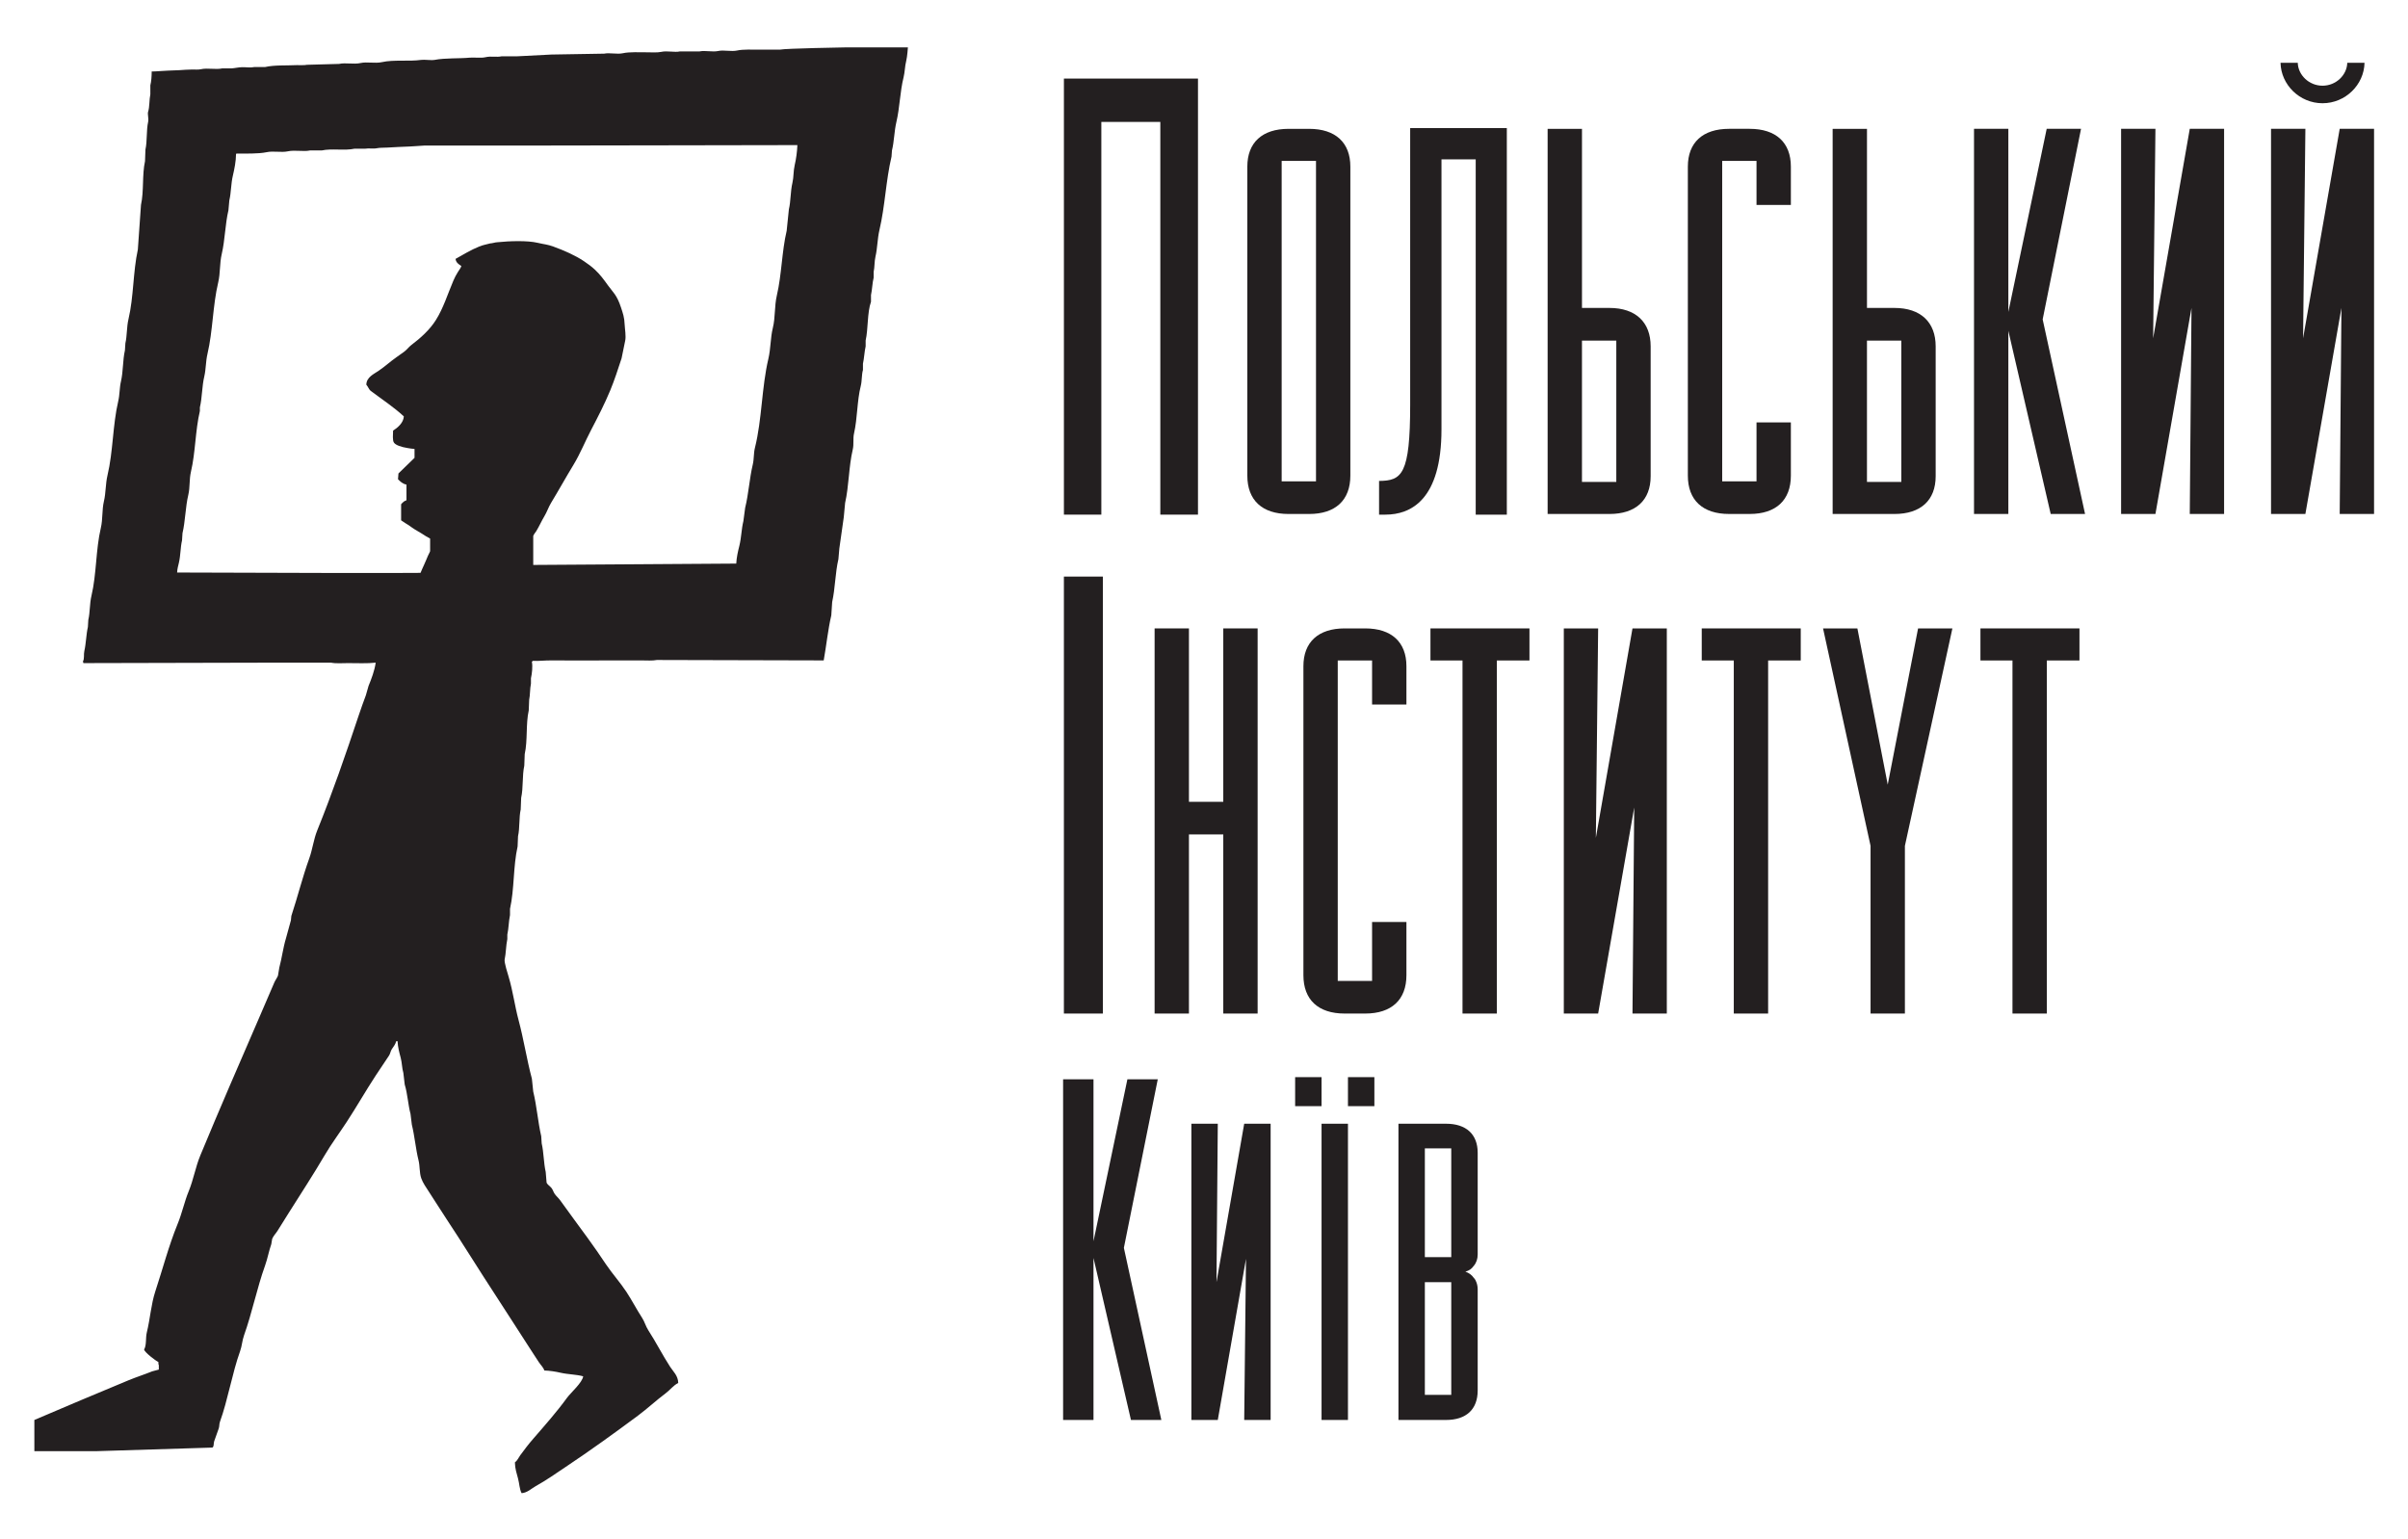
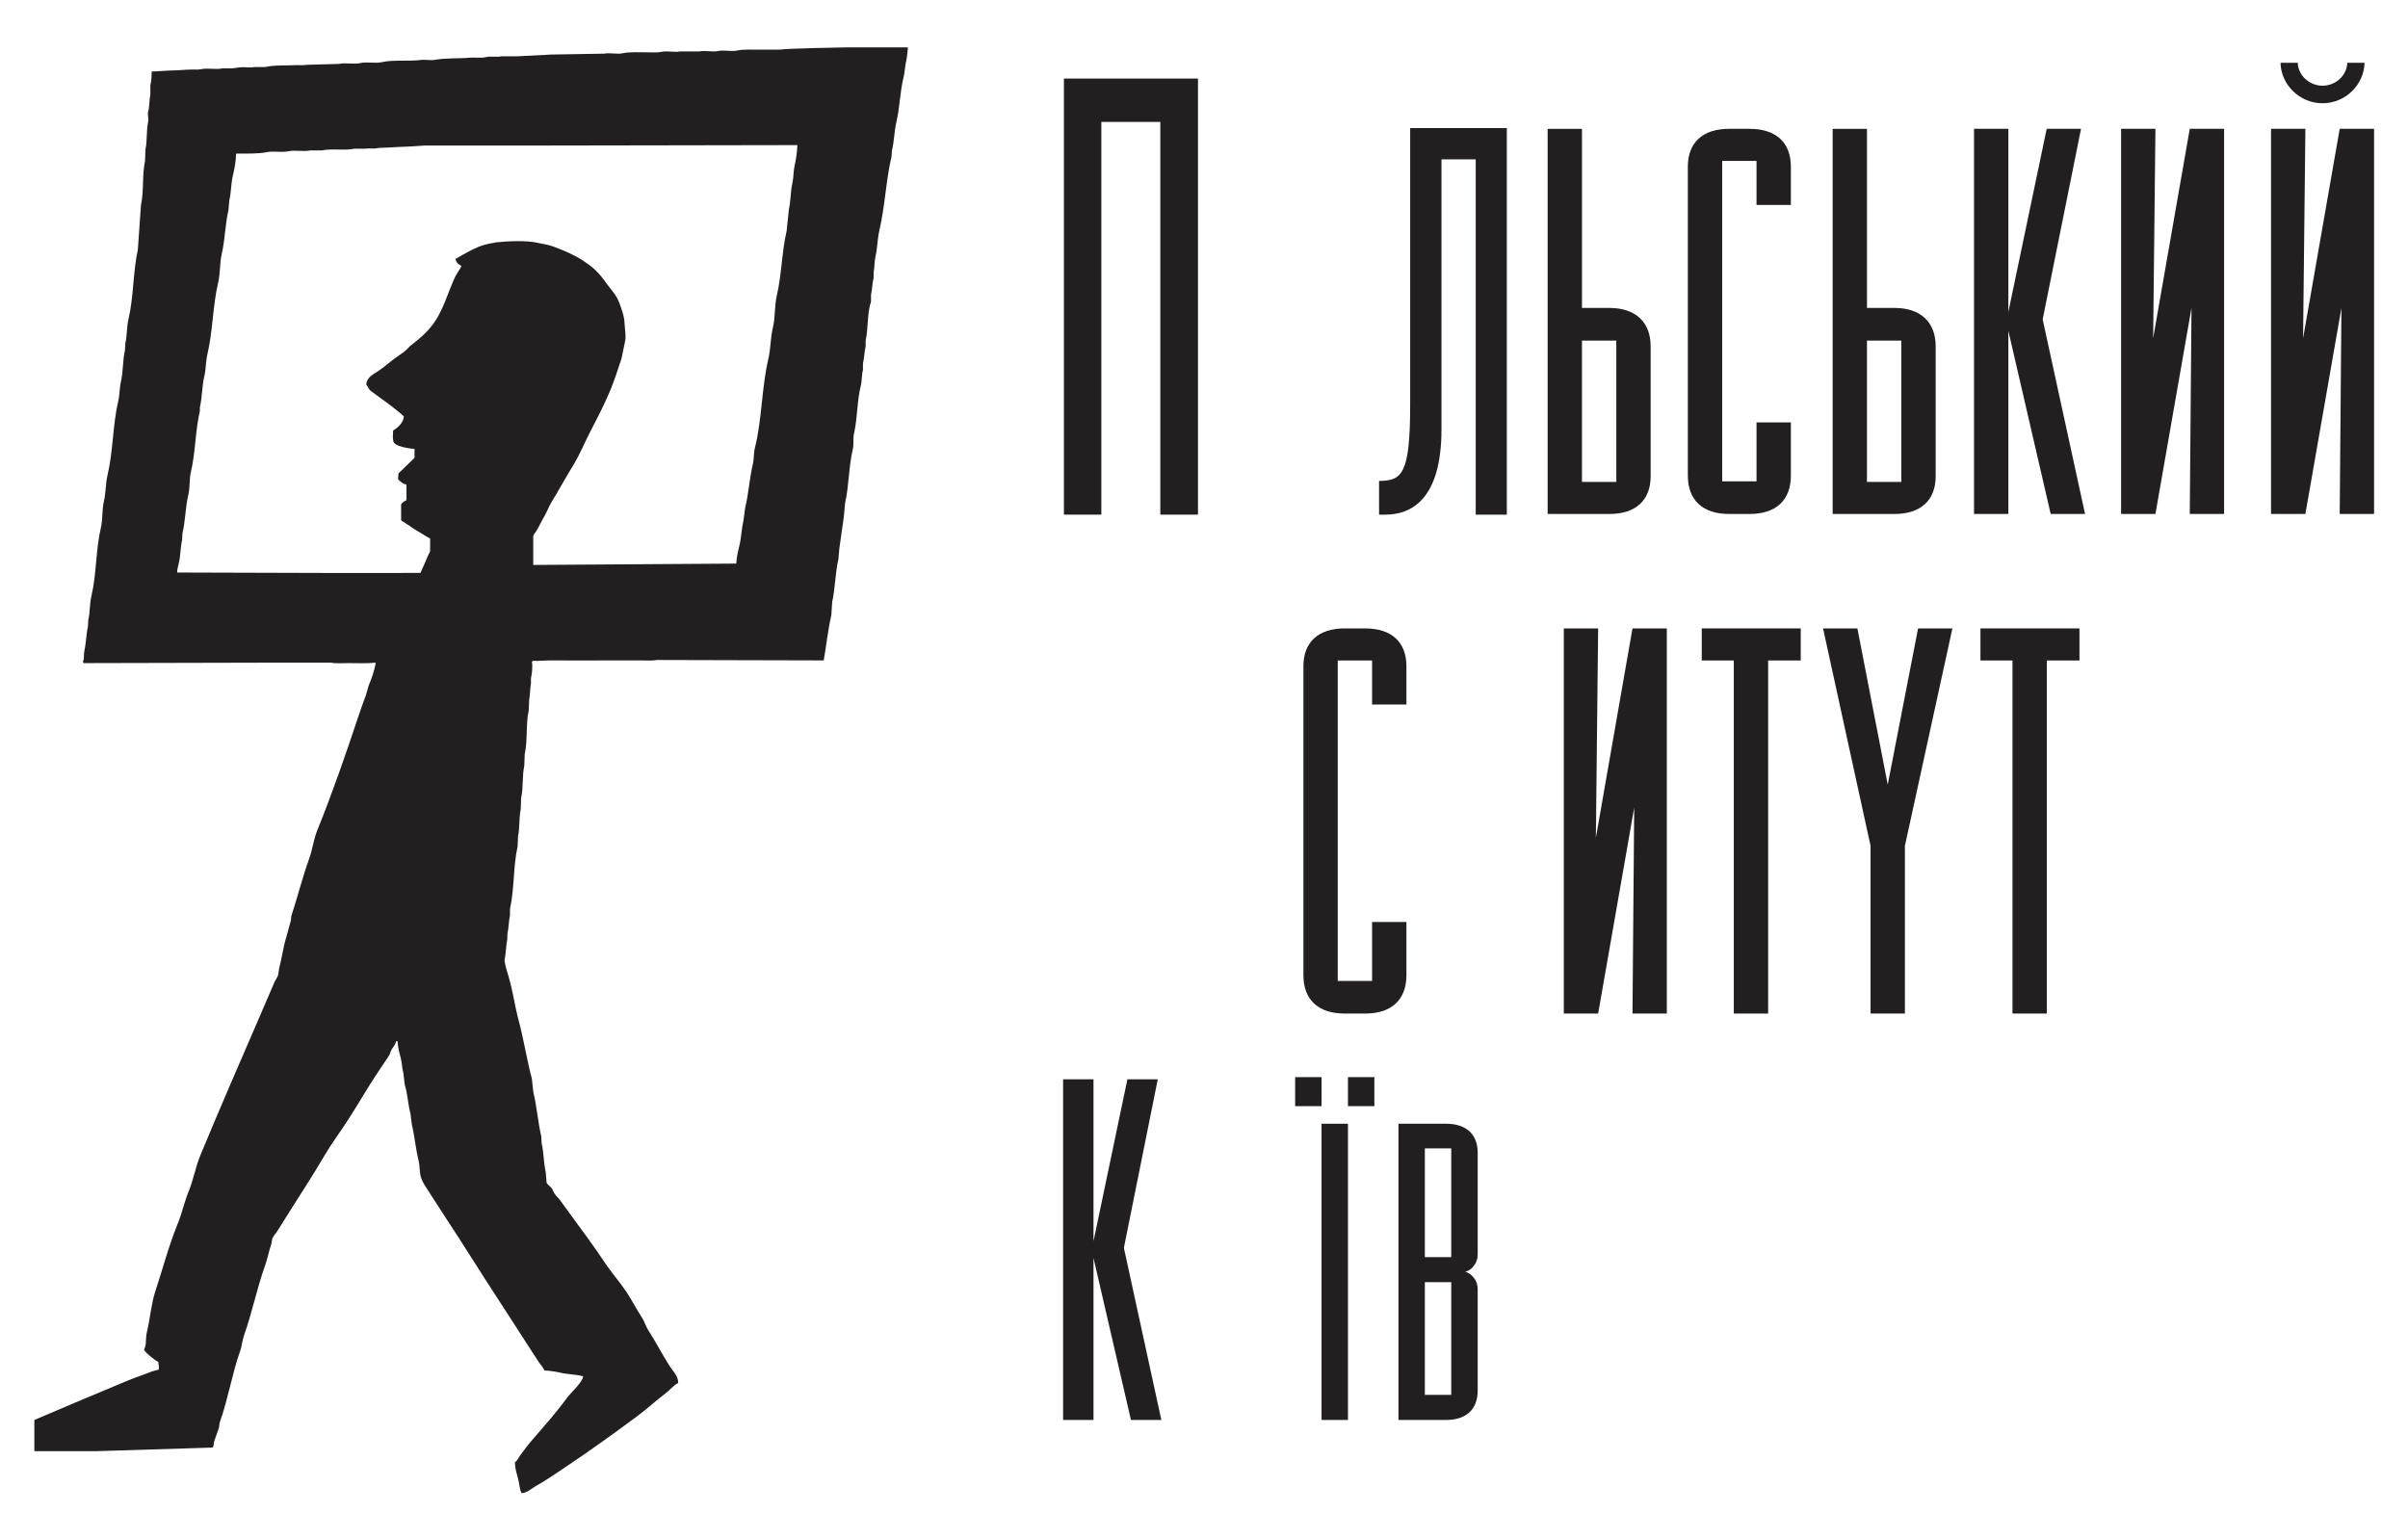
<svg xmlns="http://www.w3.org/2000/svg" width="158" height="101" viewBox="0 0 158 101" fill="none">
  <path fill-rule="evenodd" clip-rule="evenodd" d="M55.478 3.11C55.478 3.11 51.534 3.176 51.178 3.257H49.801C49.394 3.261 48.758 3.227 48.367 3.315C47.981 3.4 47.484 3.267 47.136 3.345C46.751 3.43 46.257 3.295 45.907 3.373H44.619C44.27 3.454 43.773 3.315 43.389 3.404C43.129 3.462 42.733 3.432 42.423 3.432C41.976 3.434 41.302 3.396 40.871 3.493C40.485 3.577 39.991 3.444 39.641 3.521C38.49 3.541 37.338 3.559 36.187 3.579C35.425 3.619 34.664 3.658 33.903 3.696H32.908C32.592 3.769 32.234 3.666 31.854 3.754C31.544 3.827 31.131 3.756 30.829 3.783C30.109 3.851 29.223 3.795 28.516 3.93C28.294 3.972 27.858 3.899 27.638 3.93C26.849 4.044 25.834 3.904 25.061 4.077C24.617 4.178 24.076 4.041 23.655 4.137C23.212 4.236 22.67 4.099 22.251 4.194C21.548 4.214 20.845 4.234 20.143 4.252C19.955 4.294 19.678 4.266 19.465 4.274C18.755 4.309 18.022 4.258 17.391 4.399H16.688C16.444 4.454 16.174 4.405 15.879 4.409C15.646 4.415 15.393 4.476 15.195 4.488H14.578C14.16 4.583 13.617 4.443 13.174 4.544C13.01 4.583 12.792 4.558 12.606 4.562C12.313 4.566 12.044 4.586 11.768 4.605C11.415 4.625 11.307 4.625 11.011 4.635C10.647 4.647 10.236 4.693 9.954 4.691C9.952 5.026 9.928 5.344 9.865 5.6V6.185C9.791 6.527 9.819 7.023 9.72 7.327C9.666 7.492 9.769 7.774 9.72 7.998C9.595 8.566 9.667 9.253 9.543 9.815C9.535 10.069 9.525 10.323 9.515 10.577C9.317 11.48 9.45 12.542 9.251 13.444C9.182 14.421 9.114 15.397 9.045 16.374C8.723 17.847 8.775 19.487 8.43 20.942C8.306 21.47 8.342 22.034 8.227 22.522C8.216 22.679 8.207 22.834 8.197 22.989C8.048 23.638 8.09 24.373 7.934 25.04C7.84 25.439 7.86 25.891 7.757 26.33C7.391 27.89 7.425 29.629 7.054 31.188C6.919 31.76 6.948 32.355 6.82 32.887C6.682 33.471 6.753 34.059 6.616 34.644C6.281 36.066 6.339 37.67 6.002 39.093C5.875 39.623 5.912 40.185 5.795 40.676C5.786 40.83 5.777 40.987 5.767 41.144C5.652 41.644 5.648 42.228 5.533 42.724C5.481 42.949 5.549 43.223 5.444 43.397C5.453 43.465 5.458 43.469 5.474 43.515C9.69 43.515 13.951 43.485 18.122 43.485H21.723C22.029 43.552 22.479 43.515 22.835 43.515C23.432 43.515 24.105 43.548 24.651 43.485C24.576 44.023 24.367 44.557 24.183 45.009C24.125 45.212 24.066 45.418 24.007 45.623C23.851 46.044 23.68 46.514 23.539 46.939C22.674 49.538 21.811 52.033 20.816 54.493C20.571 55.102 20.512 55.718 20.289 56.339C19.85 57.554 19.526 58.868 19.117 60.105C19.108 60.197 19.099 60.294 19.088 60.395C18.977 60.761 18.878 61.195 18.766 61.566C18.576 62.188 18.496 62.873 18.327 63.496C18.298 63.673 18.27 63.848 18.239 64.024C18.187 64.161 18.064 64.328 18.005 64.461C17.663 65.241 17.34 66.012 17.009 66.776C15.698 69.799 14.405 72.775 13.144 75.821C12.825 76.595 12.7 77.393 12.384 78.167C12.101 78.852 11.944 79.62 11.65 80.331C11.077 81.733 10.669 83.295 10.188 84.752C9.913 85.588 9.855 86.535 9.631 87.448C9.546 87.798 9.625 88.274 9.455 88.56C9.494 88.749 10.204 89.293 10.392 89.378C10.391 89.463 10.391 89.537 10.421 89.584V89.876C10.276 89.914 10.129 89.954 9.983 89.992C9.48 90.198 8.953 90.363 8.43 90.579C6.409 91.417 4.254 92.326 2.254 93.182L2.255 95.229H6.348L13.935 94.994C14.052 94.937 14.005 94.718 14.052 94.585C14.136 94.349 14.256 94 14.344 93.763C14.407 93.603 14.373 93.46 14.434 93.295C14.939 91.909 15.247 90.071 15.751 88.677C15.882 88.312 15.884 87.988 16.014 87.623C16.541 86.15 16.861 84.526 17.391 83.053C17.561 82.579 17.641 82.092 17.8 81.649C17.82 81.532 17.839 81.415 17.859 81.298C17.933 81.109 18.106 80.935 18.209 80.77C18.459 80.371 18.699 79.984 18.942 79.599C19.745 78.324 20.55 77.095 21.314 75.793C21.743 75.062 22.283 74.338 22.749 73.625C23.41 72.615 23.988 71.594 24.651 70.582C24.934 70.149 25.245 69.702 25.529 69.265C25.612 69.136 25.622 68.983 25.706 68.854C25.807 68.696 25.947 68.539 25.997 68.328H26.086C26.102 68.712 26.205 69.089 26.291 69.41C26.382 69.754 26.376 70.119 26.466 70.405C26.497 70.659 26.525 70.913 26.555 71.167C26.739 71.757 26.776 72.501 26.936 73.099C26.964 73.335 26.993 73.569 27.023 73.804C27.208 74.552 27.275 75.396 27.462 76.144C27.558 76.531 27.512 76.946 27.638 77.316C27.738 77.609 27.971 77.945 28.135 78.195C28.534 78.807 28.913 79.414 29.306 80.01C30.41 81.677 31.433 83.349 32.527 85.016C33.263 86.138 33.98 87.278 34.722 88.415C34.935 88.735 35.144 89.076 35.368 89.408C35.476 89.571 35.653 89.732 35.717 89.936C36.081 89.948 36.451 90.007 36.772 90.081C37.282 90.198 37.823 90.192 38.265 90.317C38.219 90.722 37.447 91.397 37.21 91.721C36.529 92.658 35.743 93.545 34.988 94.415C34.708 94.734 34.384 95.157 34.137 95.497C34.024 95.656 33.942 95.854 33.785 95.967C33.793 96.386 33.903 96.692 33.99 97.021C34.083 97.365 34.081 97.712 34.225 97.986C34.6 97.962 34.886 97.669 35.161 97.518C35.86 97.132 36.479 96.688 37.124 96.259C38.757 95.171 40.315 94.045 41.867 92.892C42.485 92.433 43.056 91.895 43.682 91.427C43.956 91.224 44.184 90.911 44.502 90.754C44.491 90.273 44.174 90.007 43.974 89.7C43.462 88.91 43.045 88.078 42.54 87.299C42.368 87.034 42.302 86.746 42.131 86.48C41.772 85.928 41.47 85.338 41.105 84.782C40.696 84.159 40.172 83.581 39.759 82.966C39.364 82.378 38.977 81.812 38.558 81.239C37.956 80.415 37.346 79.589 36.744 78.751C36.643 78.612 36.487 78.483 36.392 78.34C36.307 78.215 36.281 78.08 36.187 77.961C36.101 77.85 35.921 77.744 35.865 77.609C35.845 77.375 35.826 77.139 35.806 76.905C35.67 76.317 35.681 75.62 35.542 75.031C35.532 74.874 35.522 74.721 35.513 74.564C35.294 73.619 35.219 72.571 34.988 71.634L34.899 70.786C34.564 69.531 34.367 68.213 34.02 66.921C33.779 66.019 33.653 65.035 33.377 64.11C33.321 63.927 33.074 63.147 33.112 62.97C33.202 62.549 33.198 62.043 33.288 61.624V61.33C33.378 60.935 33.379 60.437 33.464 60.048V59.645C33.756 58.334 33.667 56.859 33.962 55.547C33.971 55.325 33.98 55.1 33.99 54.876C34.113 54.328 34.045 53.665 34.166 53.119C34.176 52.863 34.186 52.611 34.196 52.357C34.343 51.696 34.256 50.908 34.401 50.247C34.409 49.996 34.419 49.74 34.429 49.488C34.631 48.579 34.492 47.531 34.693 46.618C34.704 46.385 34.714 46.149 34.722 45.915C34.788 45.619 34.767 45.194 34.838 44.862V44.509C34.907 44.203 34.961 43.739 34.899 43.427C34.918 43.407 34.937 43.389 34.957 43.368C35.387 43.387 35.73 43.332 36.217 43.338C37.5 43.354 38.827 43.338 40.14 43.338H42.1C42.422 43.338 42.824 43.368 43.097 43.31C46.746 43.32 50.398 43.328 54.047 43.338C54.218 42.393 54.325 41.325 54.545 40.382C54.563 40.088 54.583 39.796 54.603 39.504C54.803 38.609 54.802 37.585 55.012 36.693C55.032 36.459 55.051 36.223 55.073 35.99C55.169 35.307 55.266 34.624 55.364 33.94C55.393 33.628 55.423 33.316 55.452 33.003C55.705 31.893 55.69 30.612 55.949 29.52C56.042 29.135 55.953 28.804 56.038 28.436C56.262 27.454 56.233 26.302 56.477 25.333C56.567 24.976 56.528 24.599 56.622 24.279V23.868C56.701 23.519 56.72 23.06 56.799 22.727V22.346C56.972 21.569 56.897 20.519 57.15 19.8V19.362C57.229 19.006 57.238 18.548 57.325 18.218V17.837C57.394 17.533 57.366 17.174 57.443 16.842C57.575 16.279 57.567 15.679 57.706 15.084C58.071 13.539 58.128 11.83 58.496 10.283C58.506 10.148 58.516 10.011 58.526 9.874C58.673 9.279 58.669 8.635 58.818 7.998C59.039 7.065 59.05 6.027 59.288 5.072C59.372 4.738 59.37 4.355 59.462 3.99C59.53 3.728 59.572 3.11 59.572 3.11H55.478ZM52.143 10.84C52.053 11.227 52.08 11.63 51.998 11.98C51.86 12.563 51.893 13.19 51.762 13.738C51.714 14.207 51.665 14.674 51.617 15.144C51.297 16.496 51.293 18.017 50.972 19.389C50.807 20.095 50.881 20.824 50.708 21.525C50.551 22.162 50.575 22.869 50.416 23.546C49.975 25.414 49.998 27.53 49.538 29.371C49.441 29.754 49.484 30.091 49.393 30.484C49.175 31.395 49.12 32.414 48.893 33.325C48.854 33.617 48.816 33.909 48.776 34.203C48.649 34.711 48.647 35.275 48.514 35.813C48.423 36.166 48.327 36.599 48.309 36.984C43.867 37.012 39.427 37.042 34.988 37.073V35.171C35.021 35.064 35.137 34.937 35.191 34.848C35.387 34.526 35.532 34.187 35.717 33.881C35.893 33.593 35.981 33.291 36.157 33.002C36.652 32.189 37.127 31.326 37.622 30.514C38.072 29.774 38.385 28.979 38.793 28.201C39.231 27.363 39.67 26.512 40.041 25.618C40.319 24.947 40.541 24.25 40.784 23.516C40.86 23.135 40.94 22.754 41.018 22.374C41.091 22.071 40.998 21.586 40.988 21.32C40.97 20.806 40.869 20.558 40.746 20.175C40.474 19.345 40.221 19.184 39.905 18.745C39.614 18.338 39.371 18.009 39.036 17.697C38.83 17.503 38.559 17.302 38.31 17.137C37.746 16.758 37.022 16.44 36.308 16.18C35.901 16.033 35.729 16.041 35.278 15.934C34.604 15.775 33.442 15.813 32.631 15.896C32.513 15.896 32.285 15.972 32.169 15.972C31.854 16.057 31.715 16.069 31.443 16.178C30.9 16.397 30.394 16.706 29.892 16.988C29.91 17.225 30.112 17.358 30.272 17.455C30.23 17.598 30.129 17.709 30.047 17.846C29.932 18.027 29.825 18.233 29.746 18.422C29.36 19.329 29.098 20.207 28.603 20.997C28.208 21.632 27.586 22.194 26.993 22.638C26.829 22.762 26.69 22.956 26.525 23.077C26.434 23.141 26.114 23.369 26.021 23.436C25.511 23.796 25.356 23.98 24.838 24.336C24.536 24.544 24.05 24.745 24.036 25.245C24.149 25.362 24.198 25.555 24.33 25.654C25.06 26.204 25.83 26.708 26.497 27.324C26.476 27.754 26.073 28.08 25.792 28.259C25.787 28.497 25.743 28.91 25.851 29.049C25.964 29.216 26.341 29.337 26.733 29.4C26.871 29.424 27.099 29.46 27.199 29.46V30.045C26.847 30.387 26.497 30.73 26.144 31.07C26.134 31.197 26.124 31.324 26.115 31.451C26.274 31.604 26.412 31.747 26.671 31.802V32.827C26.578 32.882 26.562 32.845 26.394 33.007C26.384 33.007 26.33 33.091 26.319 33.091V34.145C26.379 34.191 26.478 34.256 26.574 34.316C26.666 34.373 26.754 34.425 26.818 34.467C26.945 34.552 27.078 34.661 27.212 34.739C27.383 34.84 27.516 34.913 27.685 35.021C27.837 35.122 28.044 35.253 28.222 35.344V36.166C28.181 36.295 28.125 36.355 28.073 36.488C27.999 36.68 27.909 36.863 27.823 37.069C27.756 37.228 27.647 37.442 27.592 37.593C27.436 37.597 27.143 37.595 26.908 37.595C26.525 37.599 26.154 37.601 25.792 37.601H22.221C18.689 37.589 15.154 37.58 11.622 37.57C11.631 37.325 11.691 37.139 11.739 36.926C11.853 36.432 11.836 35.922 11.944 35.463C11.955 35.306 11.965 35.148 11.974 34.993C12.162 34.195 12.165 33.274 12.355 32.477C12.477 31.953 12.407 31.477 12.53 30.953C12.829 29.678 12.813 28.243 13.115 26.972V26.736C13.268 26.087 13.246 25.374 13.407 24.689C13.516 24.227 13.496 23.722 13.613 23.224C13.968 21.719 13.957 20.046 14.316 18.539C14.466 17.904 14.401 17.3 14.55 16.665C14.765 15.754 14.772 14.711 14.989 13.796C15.009 13.582 15.027 13.367 15.047 13.151C15.17 12.635 15.15 12.065 15.282 11.513C15.382 11.092 15.485 10.576 15.487 10.106L15.516 10.078C16.091 10.076 16.959 10.101 17.478 9.99C17.943 9.889 18.453 10.024 18.884 9.931C19.37 9.827 19.9 9.969 20.347 9.873H21.108C21.779 9.728 22.602 9.903 23.275 9.756H23.978C24.179 9.714 24.502 9.778 24.738 9.726C24.929 9.685 25.201 9.7 25.402 9.685C25.948 9.649 26.372 9.637 26.9 9.613C27.19 9.601 27.462 9.573 27.873 9.55H35.806C41.425 9.552 46.747 9.522 52.32 9.522C52.303 9.96 52.236 10.444 52.143 10.84Z" fill="#231F20" />
  <path d="M69.808 5.156V33.772H72.264V8.001H76.134V33.772H78.605V5.156H69.808Z" fill="#231F20" />
-   <path d="M85.899 33.729H84.547C82.82 33.729 81.843 32.826 81.843 31.212V10.933C81.843 9.356 82.82 8.455 84.547 8.455H85.899C87.626 8.455 88.603 9.356 88.603 10.933V31.212C88.603 32.826 87.626 33.729 85.899 33.729ZM86.349 10.559H84.096V31.589H86.349V10.559Z" fill="#231F20" />
  <path d="M92.528 8.406V26.551C92.528 31.157 91.98 31.546 90.487 31.56V33.772H90.903C92.573 33.772 94.582 32.803 94.582 28.175V10.459H96.828V33.772H98.87V8.406H92.528Z" fill="#231F20" />
  <path d="M108.307 22.725V31.25C108.307 32.826 107.33 33.729 105.603 33.729H101.547V8.455H103.801V20.208H105.603C107.33 20.208 108.307 21.147 108.307 22.725ZM106.053 22.35H103.8V31.625H106.053V22.35Z" fill="#231F20" />
  <path d="M114.803 33.728H113.452C111.724 33.728 110.748 32.825 110.748 31.211V10.933C110.748 9.355 111.724 8.454 113.452 8.454H114.803C116.531 8.454 117.507 9.355 117.507 10.933V13.449H115.253V10.558H113.001V31.588H115.253V27.719H117.507V31.211C117.507 32.825 116.531 33.728 114.803 33.728Z" fill="#231F20" />
  <path d="M127.008 22.725V31.25C127.008 32.826 126.031 33.729 124.304 33.729H120.248V8.455H122.501V20.208H124.304C126.031 20.208 127.008 21.147 127.008 22.725ZM124.754 22.35H122.5V31.625H124.754V22.35Z" fill="#231F20" />
  <path d="M134.556 33.728L131.777 21.711V33.728H129.524V8.454H131.777V20.472L134.293 8.454H136.546L134.029 20.959L136.81 33.728H134.556Z" fill="#231F20" />
  <path d="M139.175 33.728V8.454H141.428L141.278 22.198L143.681 8.454H145.933V33.728H143.681L143.794 20.208L141.428 33.728H139.175Z" fill="#231F20" />
  <path d="M149.013 33.728V8.454H151.267L151.116 22.198L153.519 8.454H155.773V33.728H153.519L153.632 20.208L151.267 33.728H149.013Z" fill="#231F20" />
-   <path d="M72.364 37.837H69.807V66.512H72.364V37.837Z" fill="#231F20" />
-   <path d="M80.265 66.512V54.757H78.012V66.512H75.759V41.238H78.012V52.617H80.265V41.238H82.519V66.512H80.265Z" fill="#231F20" />
  <path d="M89.578 66.512H88.227C86.499 66.512 85.523 65.609 85.523 63.995V43.717C85.523 42.139 86.499 41.238 88.227 41.238H89.578C91.306 41.238 92.282 42.139 92.282 43.717V46.234H90.028V43.342H87.776V64.372H90.028V60.503H92.282V63.995C92.282 65.609 91.306 66.512 89.578 66.512Z" fill="#231F20" />
-   <path d="M98.216 43.342V66.512H95.962V43.342H93.859V41.238H100.355V43.342H98.216Z" fill="#231F20" />
  <path d="M102.609 66.512V41.238H104.862L104.712 54.982L107.115 41.238H109.367V66.512H107.115L107.228 52.992L104.862 66.512H102.609Z" fill="#231F20" />
  <path d="M116.015 43.342V66.512H113.762V43.342H111.659V41.238H118.155V43.342H116.015Z" fill="#231F20" />
  <path d="M124.989 55.508V66.512H122.736V55.508L119.619 41.238H121.872L123.863 51.49L125.854 41.238H128.106L124.989 55.508Z" fill="#231F20" />
  <path d="M134.303 43.342V66.512H132.048V43.342H129.946V41.238H136.443V43.342H134.303Z" fill="#231F20" />
  <path d="M154.015 4.119C153.997 4.919 153.284 5.624 152.392 5.624C151.5 5.624 150.787 4.919 150.767 4.119H149.636C149.665 5.562 150.888 6.775 152.392 6.775C153.895 6.775 155.119 5.562 155.147 4.119H154.015Z" fill="#231F20" />
  <path d="M74.207 93.182L71.749 82.551V93.182H69.755V70.826H71.749V81.455L73.974 70.826H75.967L73.743 81.888L76.201 93.182H74.207Z" fill="#231F20" />
-   <path d="M83.372 73.741V93.181H81.638L81.755 82.609L79.905 93.181H78.172V73.741H79.905L79.819 84.14L81.638 73.741H83.372Z" fill="#231F20" />
  <path d="M84.98 70.685H86.713V72.589H84.98V70.685ZM86.713 73.742H88.446V93.182H86.713V73.742ZM88.446 70.685H90.179V72.589H88.446V70.685Z" fill="#231F20" />
  <path d="M94.879 93.182H91.759V73.742H94.879C96.207 73.742 96.958 74.435 96.958 75.648V81.483V81.83V82.321C96.958 82.61 96.872 82.869 96.699 83.071C96.555 83.275 96.382 83.389 96.15 83.448C96.382 83.534 96.555 83.649 96.699 83.853C96.786 83.939 96.843 84.054 96.872 84.141C96.93 84.286 96.958 84.459 96.958 84.602V85.094V85.441V91.248C96.957 92.489 96.206 93.182 94.879 93.182ZM95.224 75.36H93.491V82.495H95.224V75.36ZM95.224 84.141H93.491V91.536H95.224V84.141Z" fill="#231F20" />
</svg>